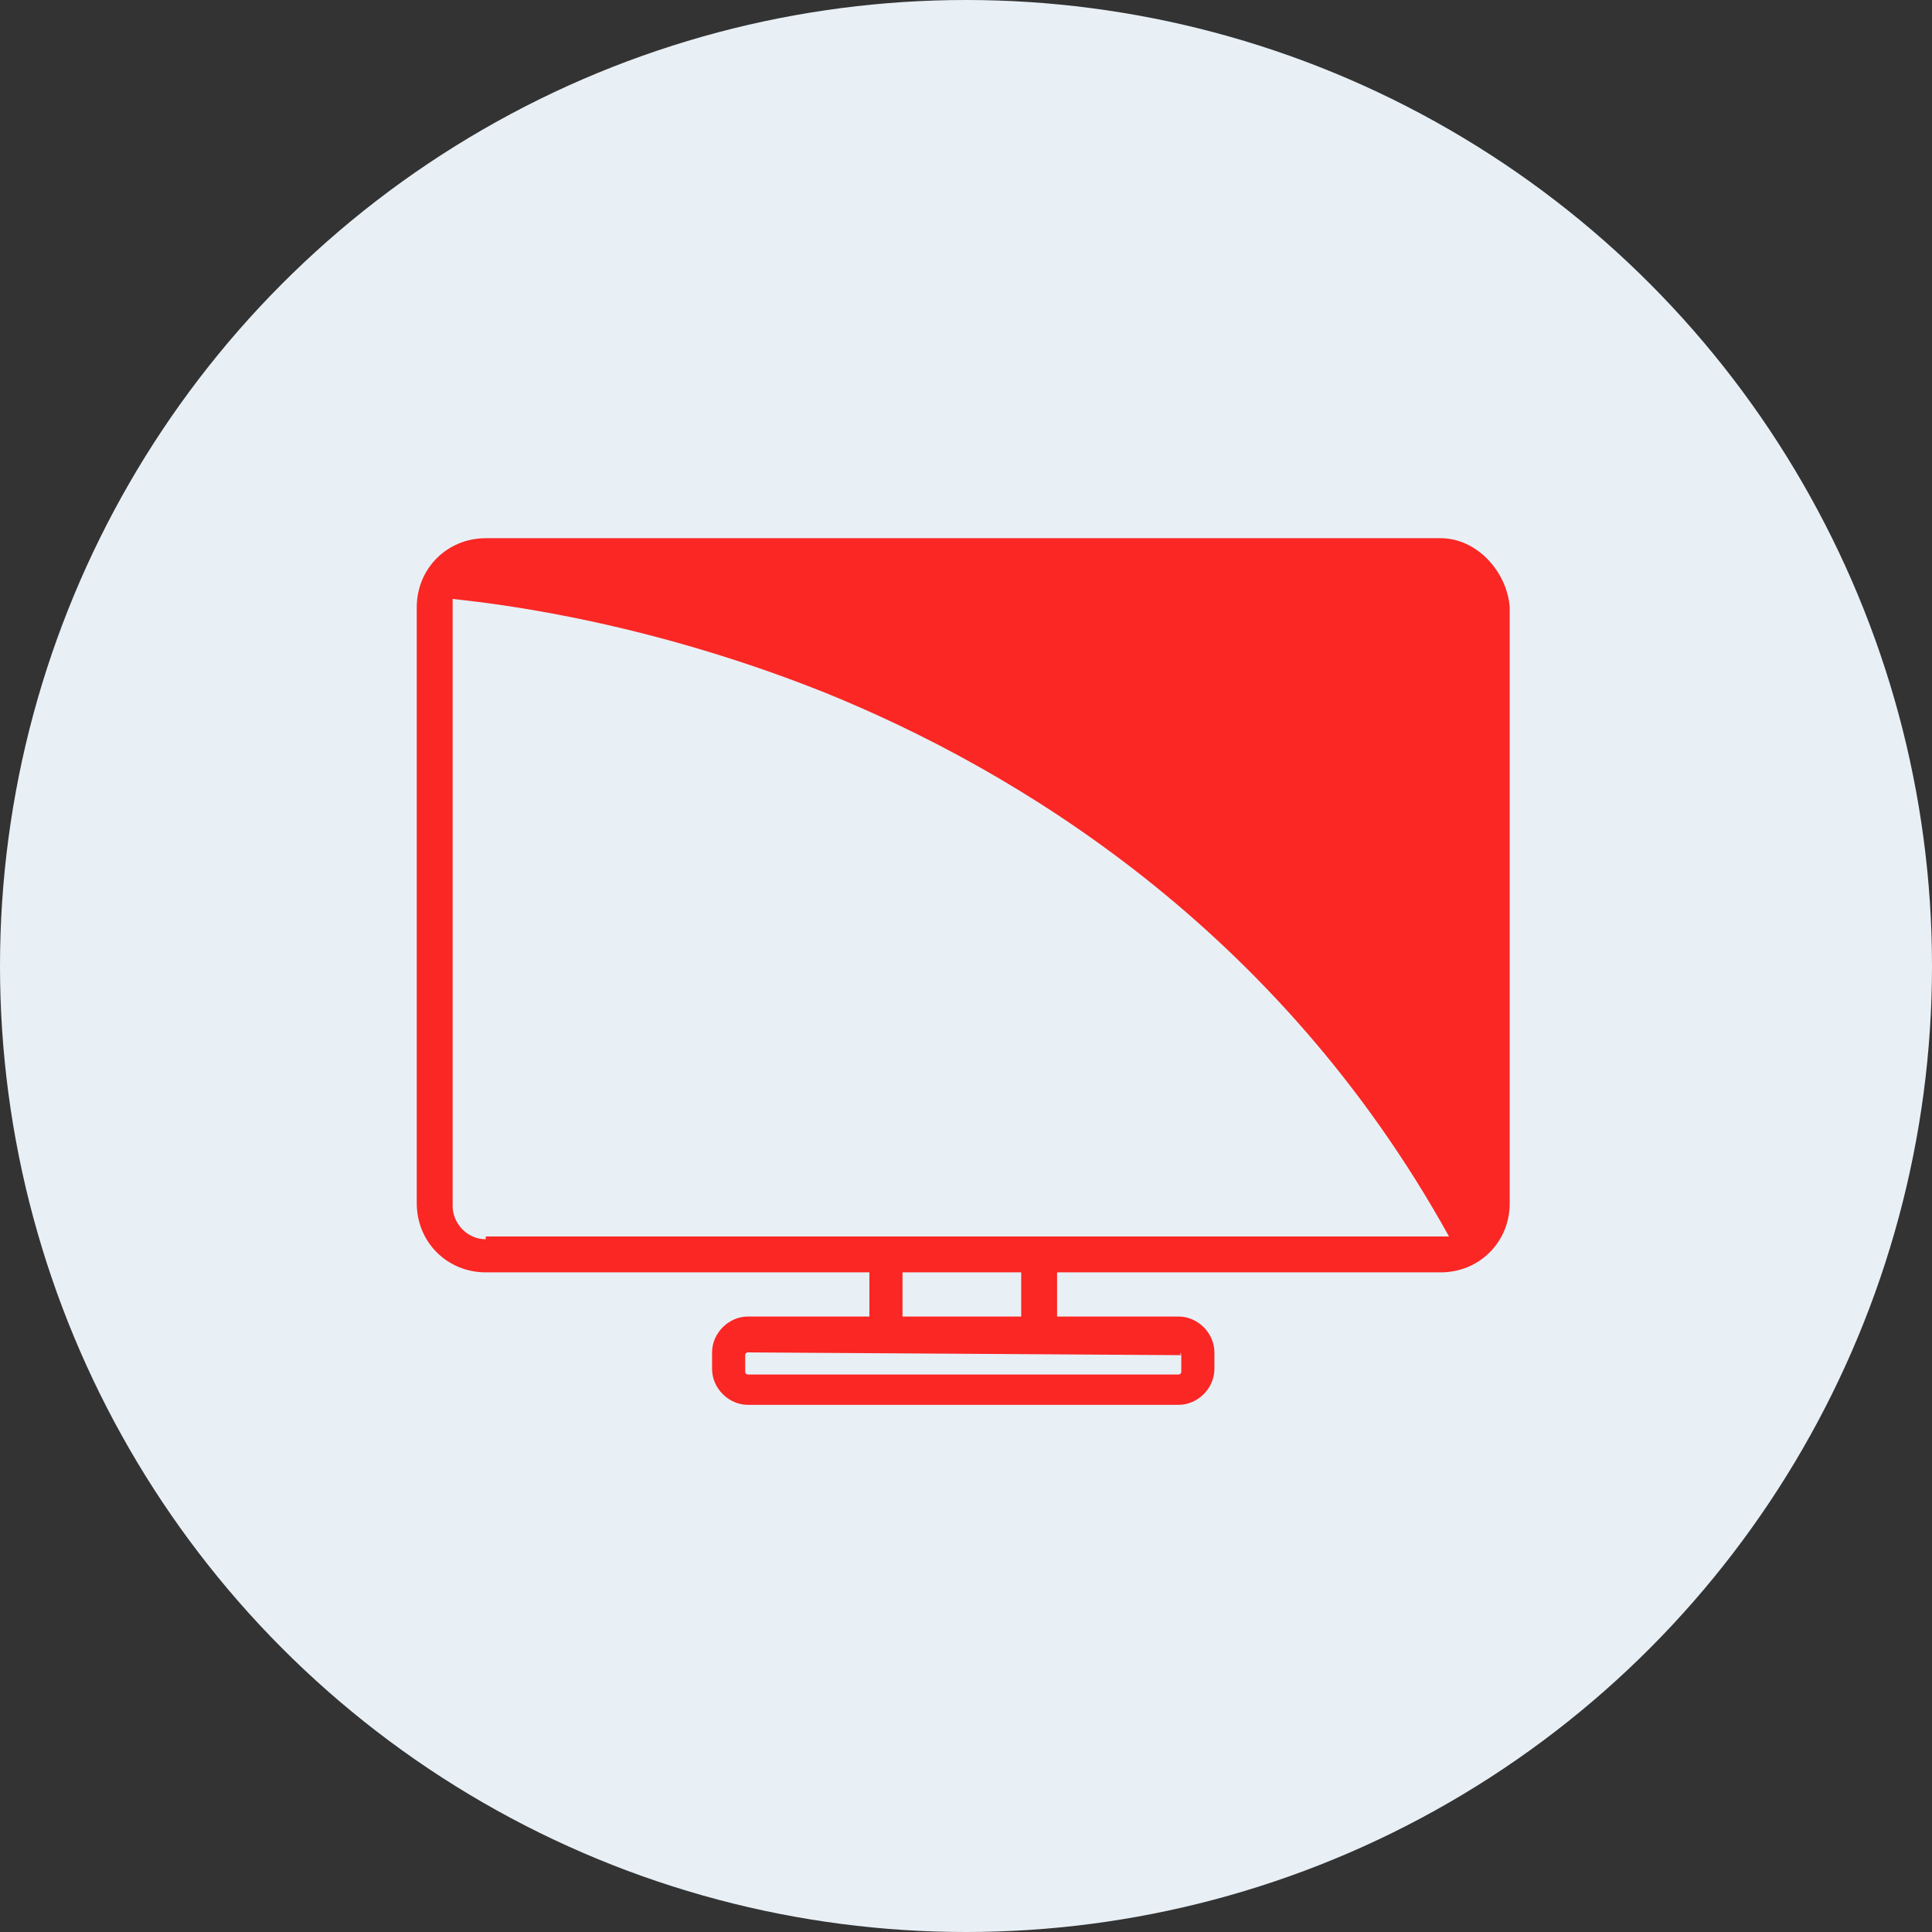
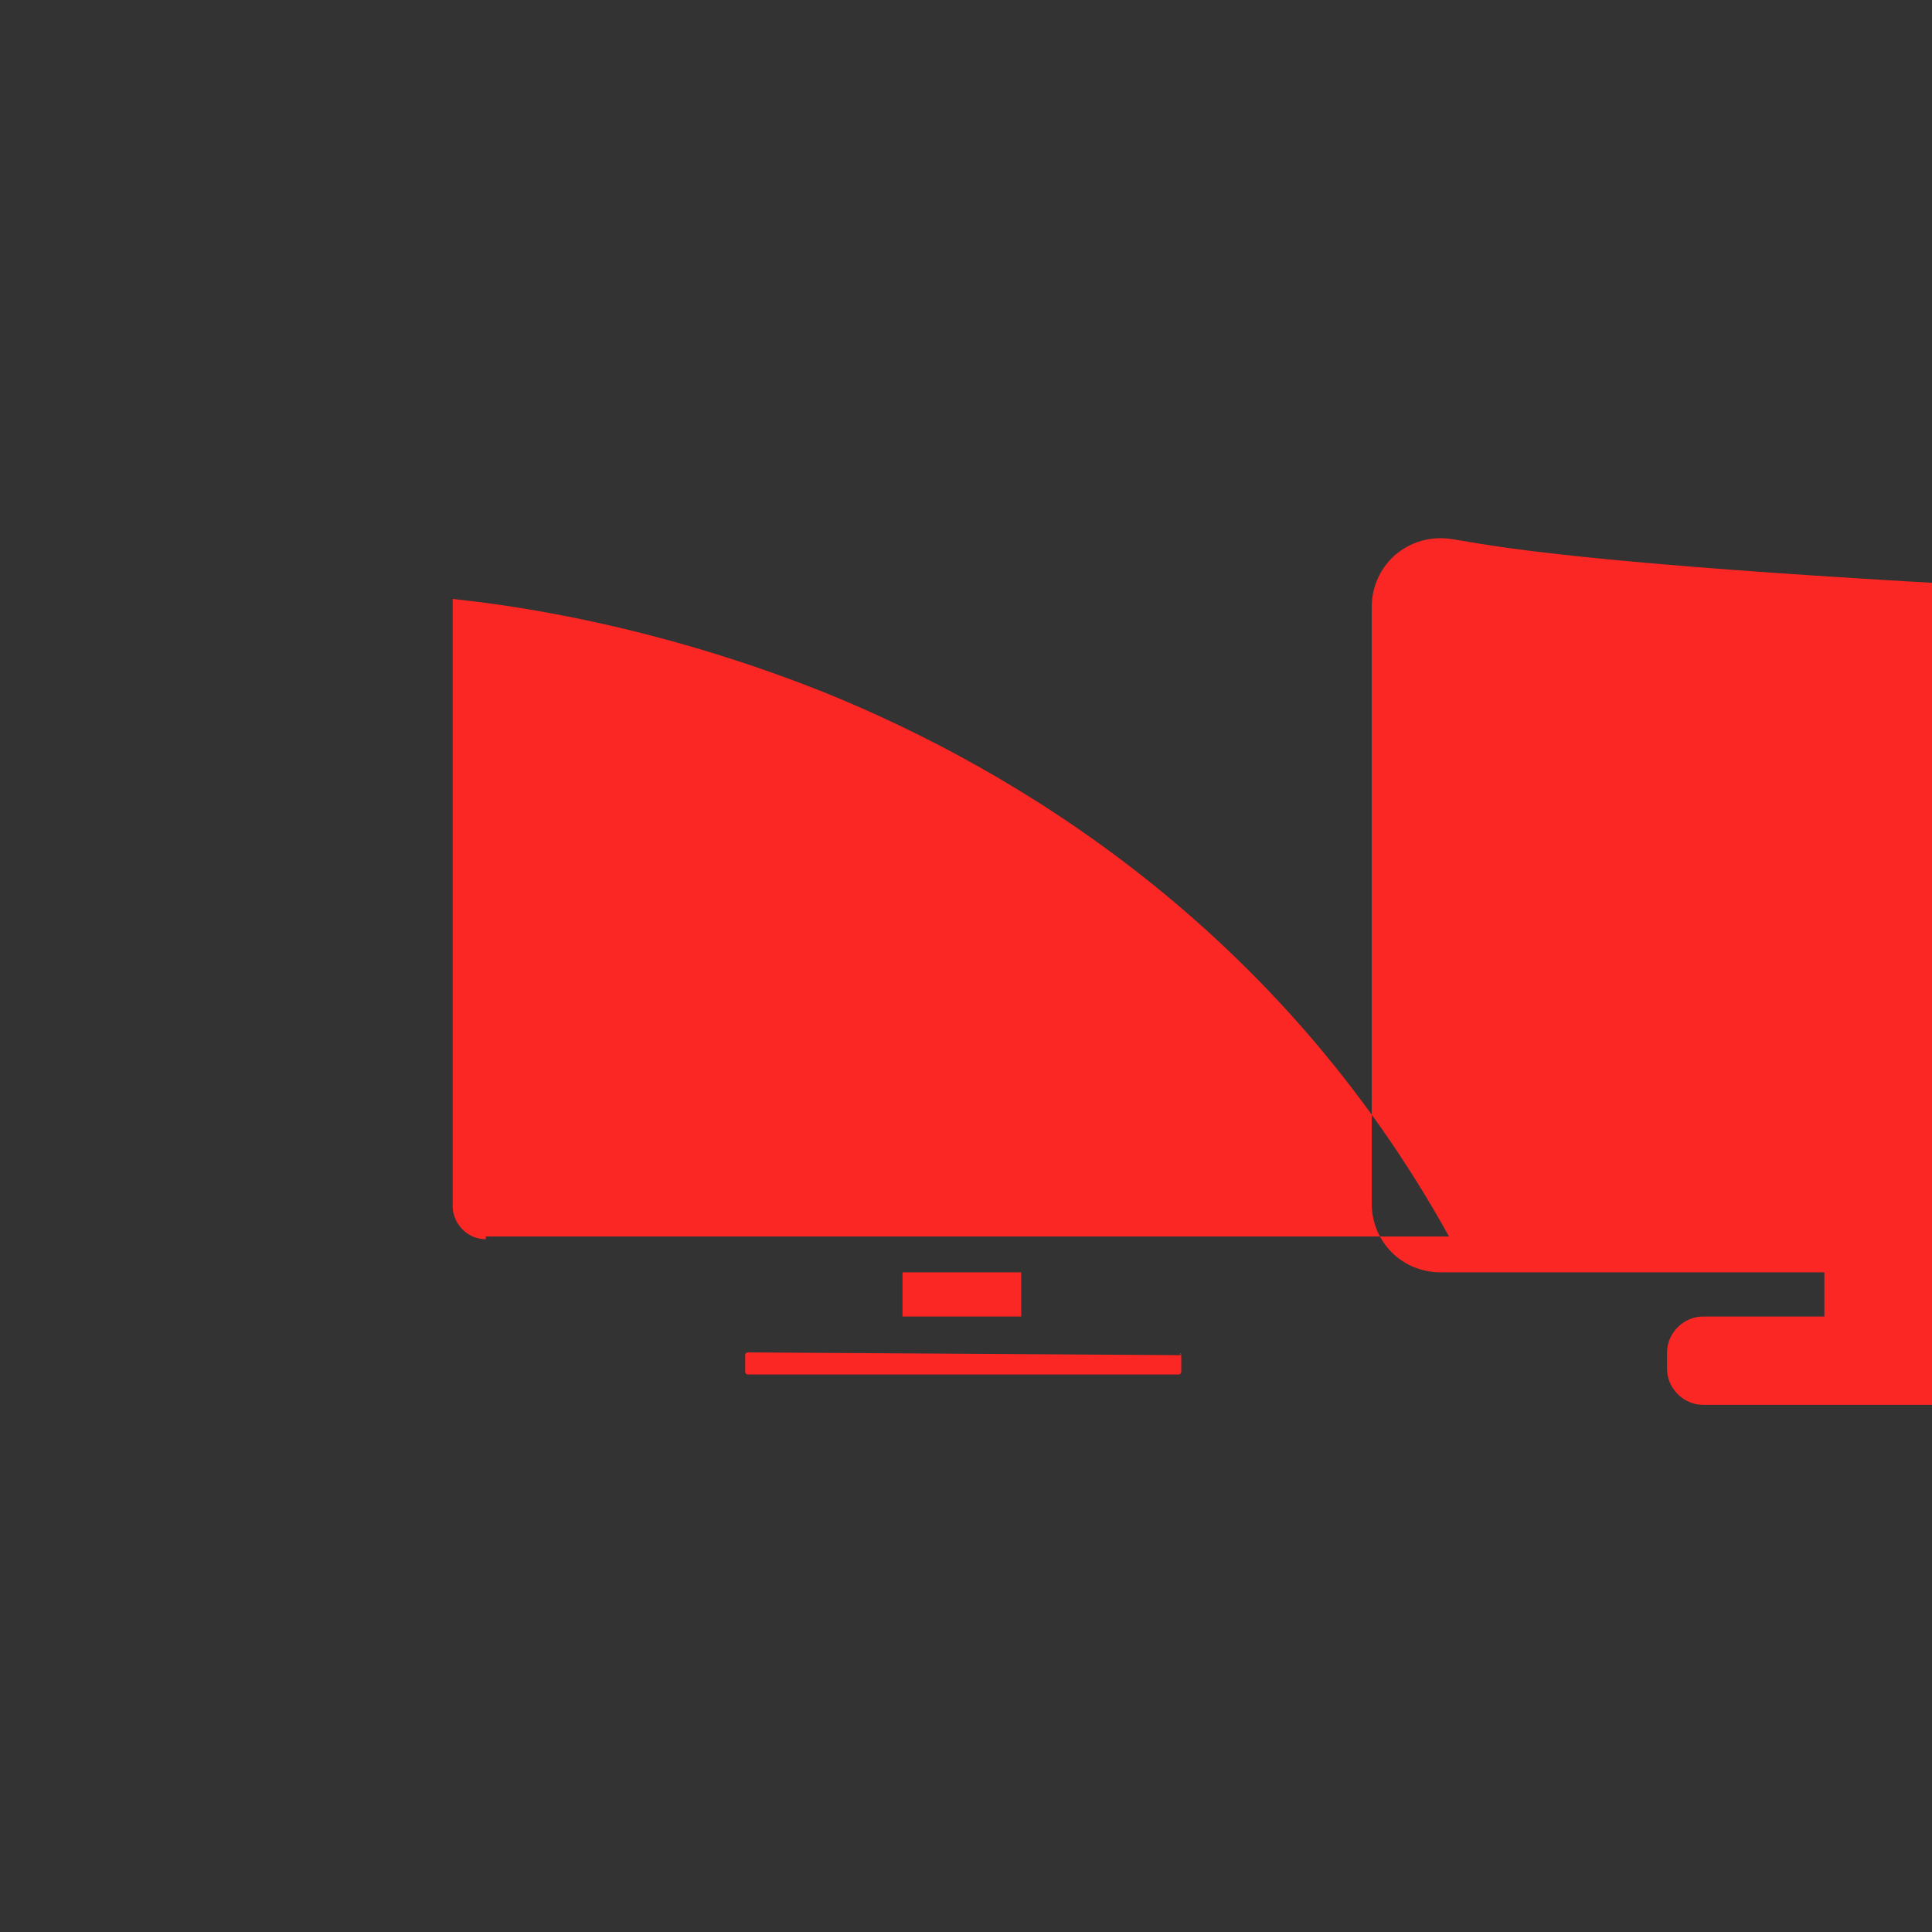
<svg xmlns="http://www.w3.org/2000/svg" version="1.1" id="Capa_1" x="0px" y="0px" viewBox="0 0 70 70" style="enable-background:new 0 0 70 70;" xml:space="preserve">
  <rect x="0" y="0" width="70" height="70" fill="#333333" stroke="none" />
  <style type="text/css">
	.st0{fill:#E8F0F6;}
	.st1{fill:#FA2724;}
</style>
-   <circle class="st0" cx="35" cy="35" r="35" />
-   <path class="st1" d="M52.2,19.5H17.6c-1.4,0-2.5,1.1-2.5,2.5v21.6c0,1.4,1.1,2.5,2.5,2.5h13.9v1.6h-4.4c-0.7,0-1.3,0.6-1.3,1.3v0.6  c0,0.7,0.6,1.3,1.3,1.3h15.6c0.7,0,1.3-0.6,1.3-1.3v-0.6c0-0.7-0.6-1.3-1.3-1.3h-4.4v-1.6h13.9c1.4,0,2.5-1.1,2.5-2.5V22  C54.6,20.7,53.5,19.5,52.2,19.5z M42.8,49.1v0.6c0,0,0,0.1-0.1,0.1H27.1c0,0-0.1,0-0.1-0.1v-0.6c0,0,0-0.1,0.1-0.1L42.8,49.1  C42.7,49,42.8,49,42.8,49.1z M37,47.7h-4.3v-1.6H37V47.7z M17.6,44.9c-0.7,0-1.2-0.6-1.2-1.2V22c0-0.1,0-0.2,0-0.3  c0.8,0.1,6.5,0.6,13.5,3.4c6.9,2.8,16.4,8.5,22.6,19.7c-0.1,0-0.2,0-0.3,0H17.6z" />
+   <path class="st1" d="M52.2,19.5c-1.4,0-2.5,1.1-2.5,2.5v21.6c0,1.4,1.1,2.5,2.5,2.5h13.9v1.6h-4.4c-0.7,0-1.3,0.6-1.3,1.3v0.6  c0,0.7,0.6,1.3,1.3,1.3h15.6c0.7,0,1.3-0.6,1.3-1.3v-0.6c0-0.7-0.6-1.3-1.3-1.3h-4.4v-1.6h13.9c1.4,0,2.5-1.1,2.5-2.5V22  C54.6,20.7,53.5,19.5,52.2,19.5z M42.8,49.1v0.6c0,0,0,0.1-0.1,0.1H27.1c0,0-0.1,0-0.1-0.1v-0.6c0,0,0-0.1,0.1-0.1L42.8,49.1  C42.7,49,42.8,49,42.8,49.1z M37,47.7h-4.3v-1.6H37V47.7z M17.6,44.9c-0.7,0-1.2-0.6-1.2-1.2V22c0-0.1,0-0.2,0-0.3  c0.8,0.1,6.5,0.6,13.5,3.4c6.9,2.8,16.4,8.5,22.6,19.7c-0.1,0-0.2,0-0.3,0H17.6z" />
</svg>